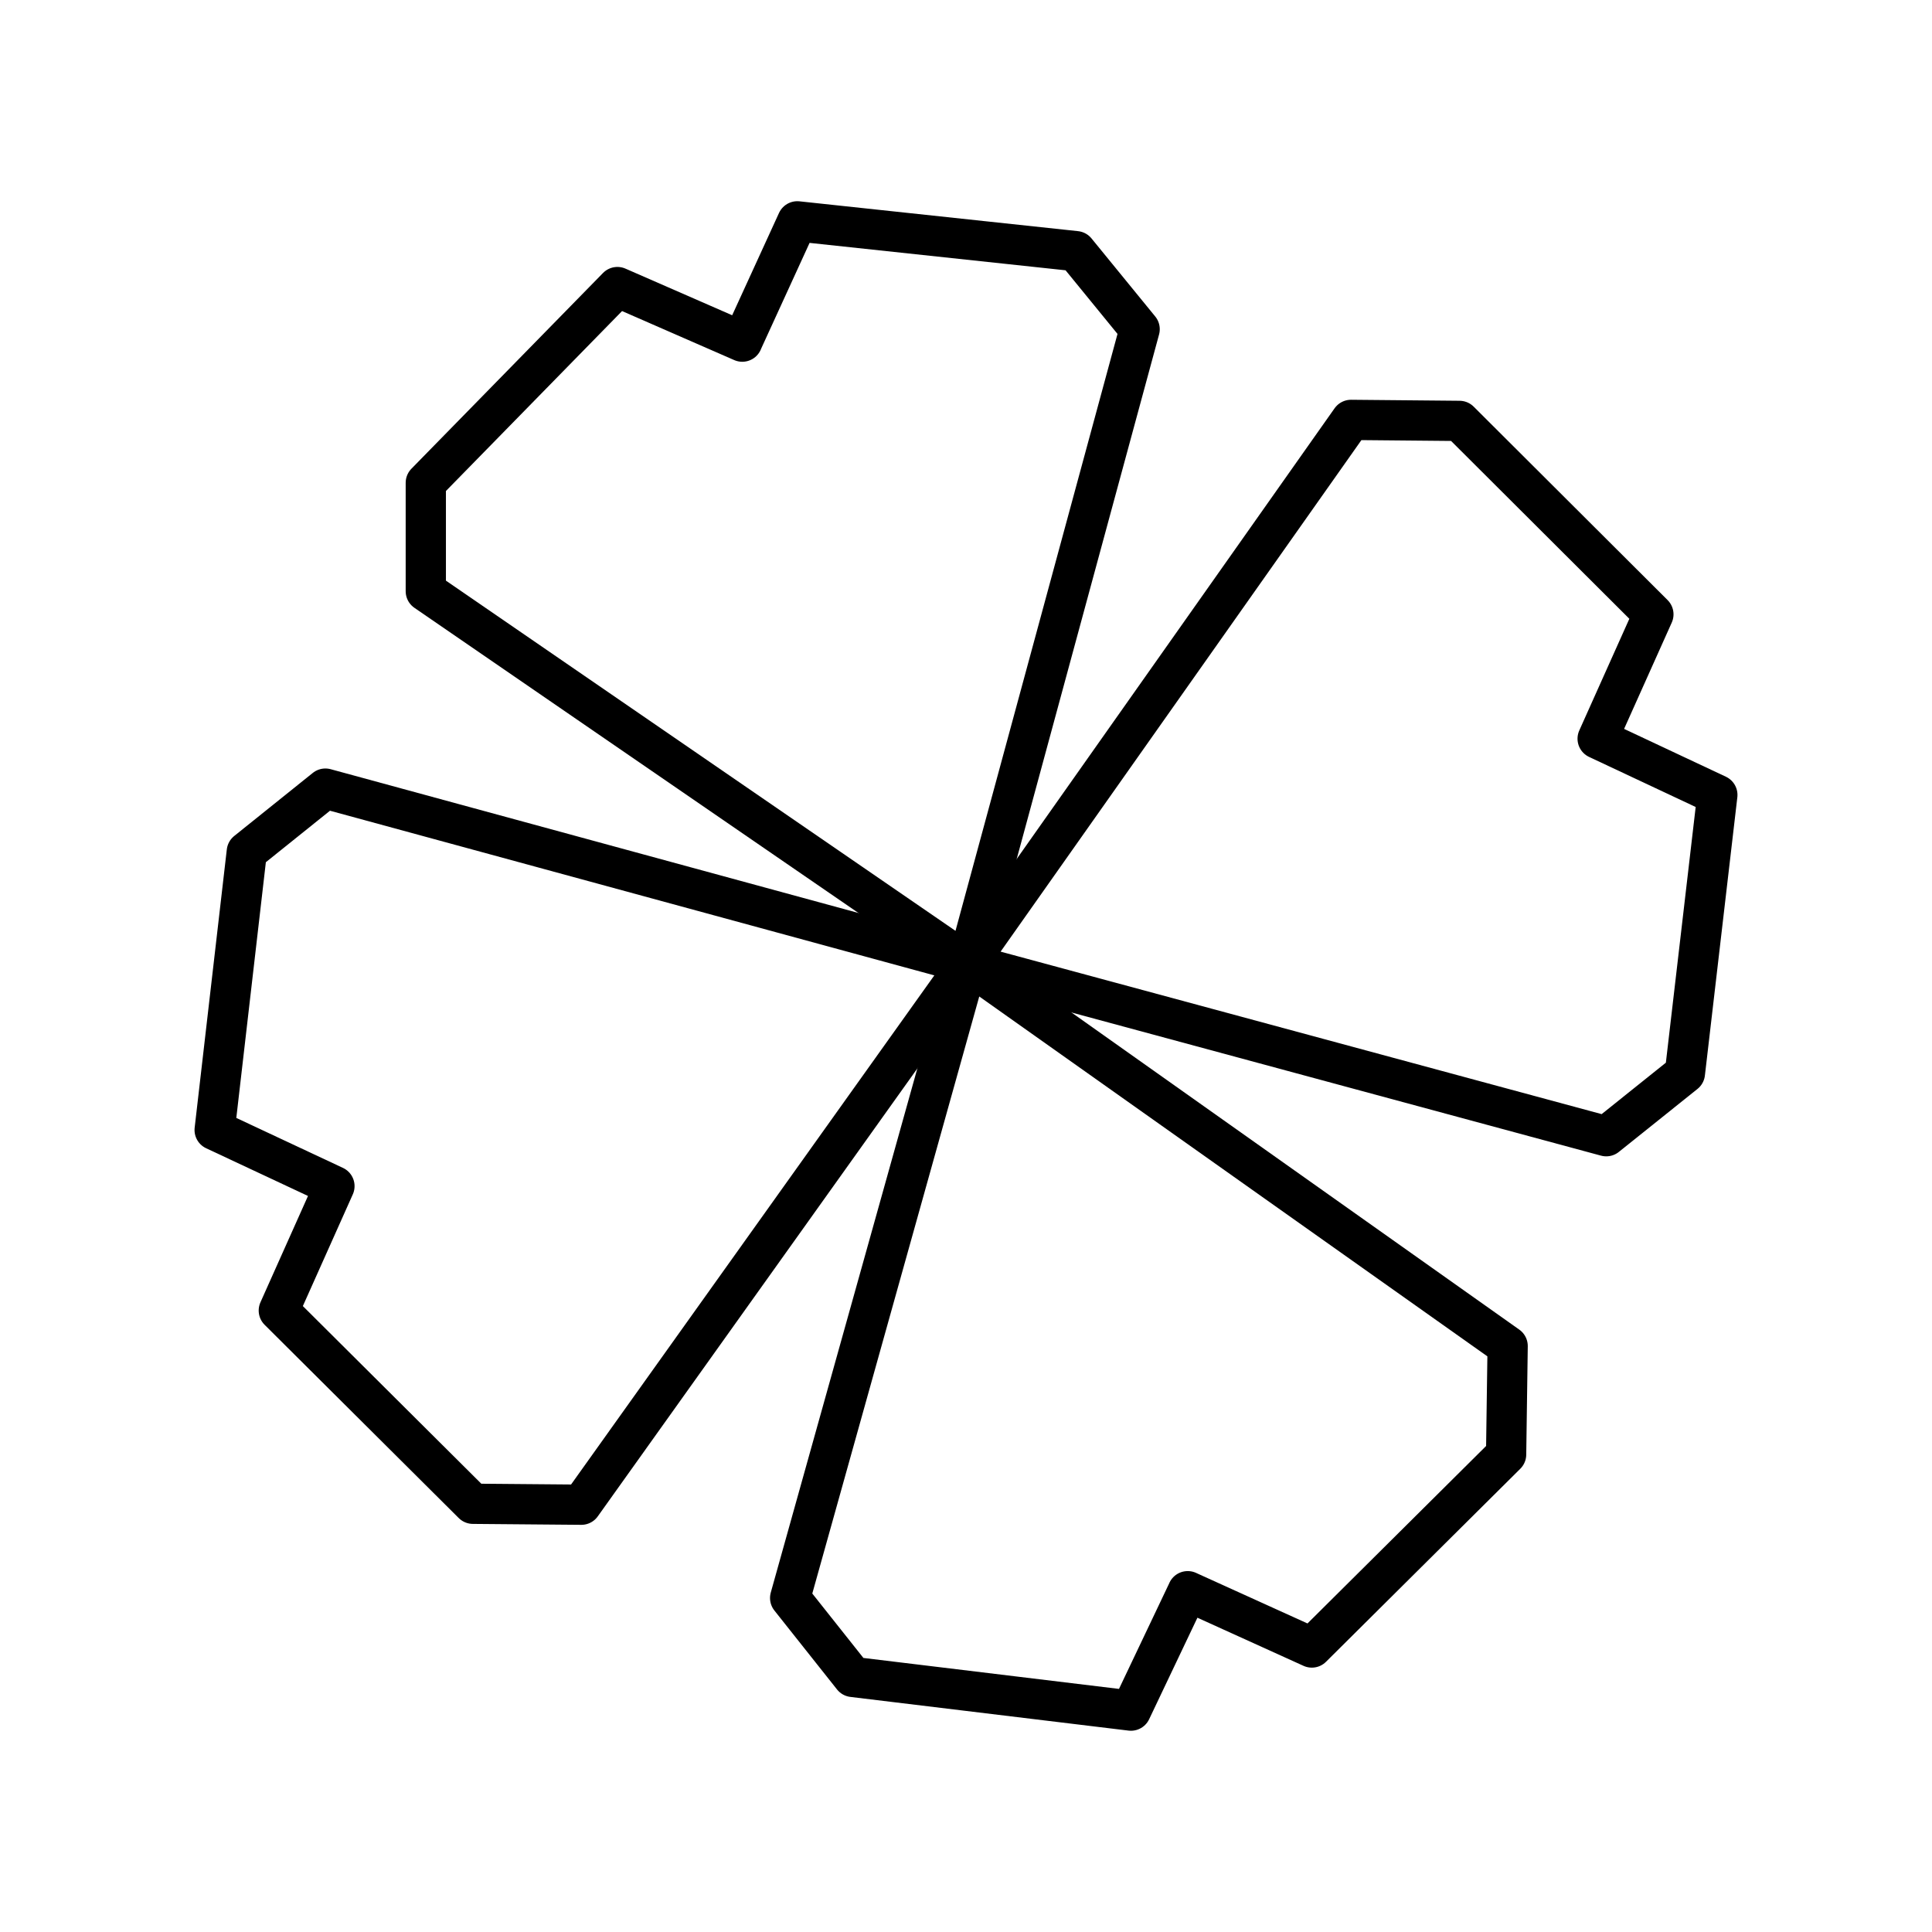
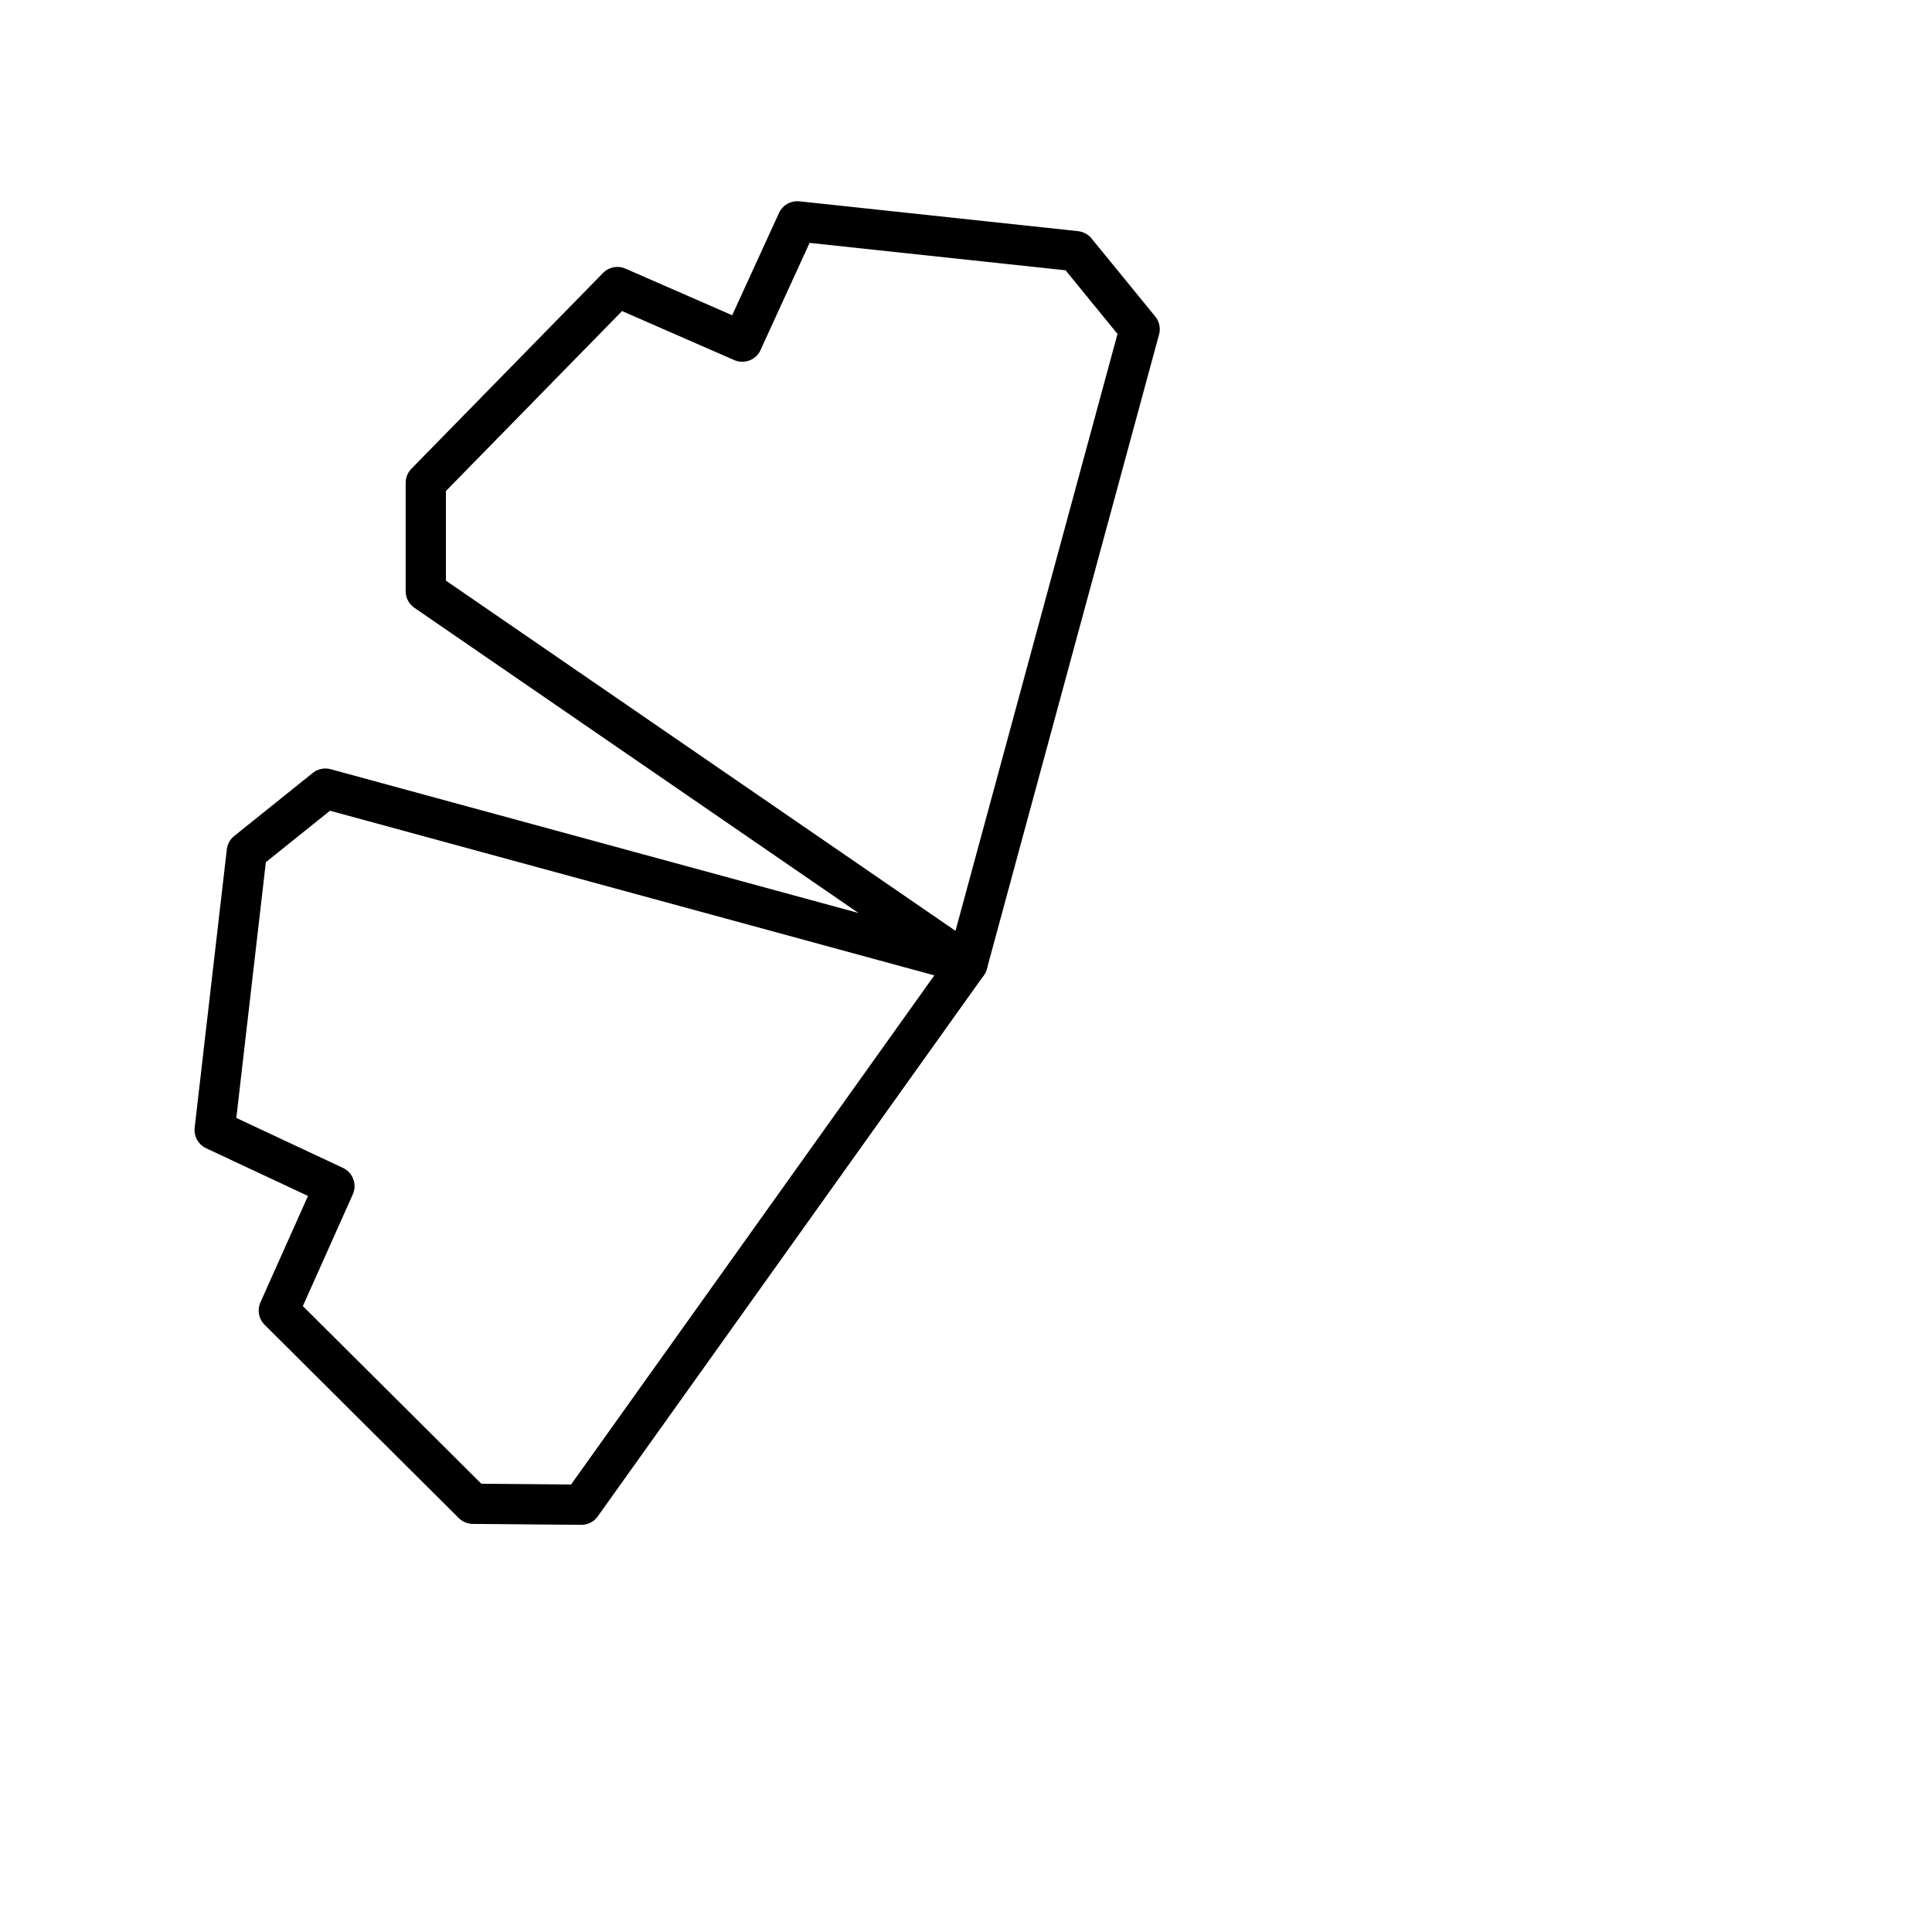
<svg xmlns="http://www.w3.org/2000/svg" width="800px" height="800px" viewBox="0 0 48 48" id="a">
  <defs>
    <style>.b{fill:none;stroke:#000000;stroke-linecap:round;stroke-linejoin:round;}</style>
  </defs>
  <path class="b" d="m18.442,8.488l-3.103-1.356-4.76,4.863v2.694l13.458,9.249,4.277-15.759-1.583-1.939-6.922-.741-1.368,2.988Z" />
-   <path class="b" d="m39.693,18.353l1.385-3.09-4.818-4.806-2.694-.025-9.527,13.507,15.868,4.29,1.954-1.565.806-6.914-2.974-1.397Z" />
-   <path class="b" d="m29.508,39.533l3.084,1.399,4.827-4.796.038-2.694-13.418-9.503-4.408,15.763,1.556,1.961,6.911.837,1.411-2.967Z" />
  <path class="b" d="m8.309,29.469l-1.382,3.091,4.823,4.801,2.694.023,9.593-13.445-15.953-4.346-1.952,1.567-.799,6.915,2.976,1.394Z" />
</svg>